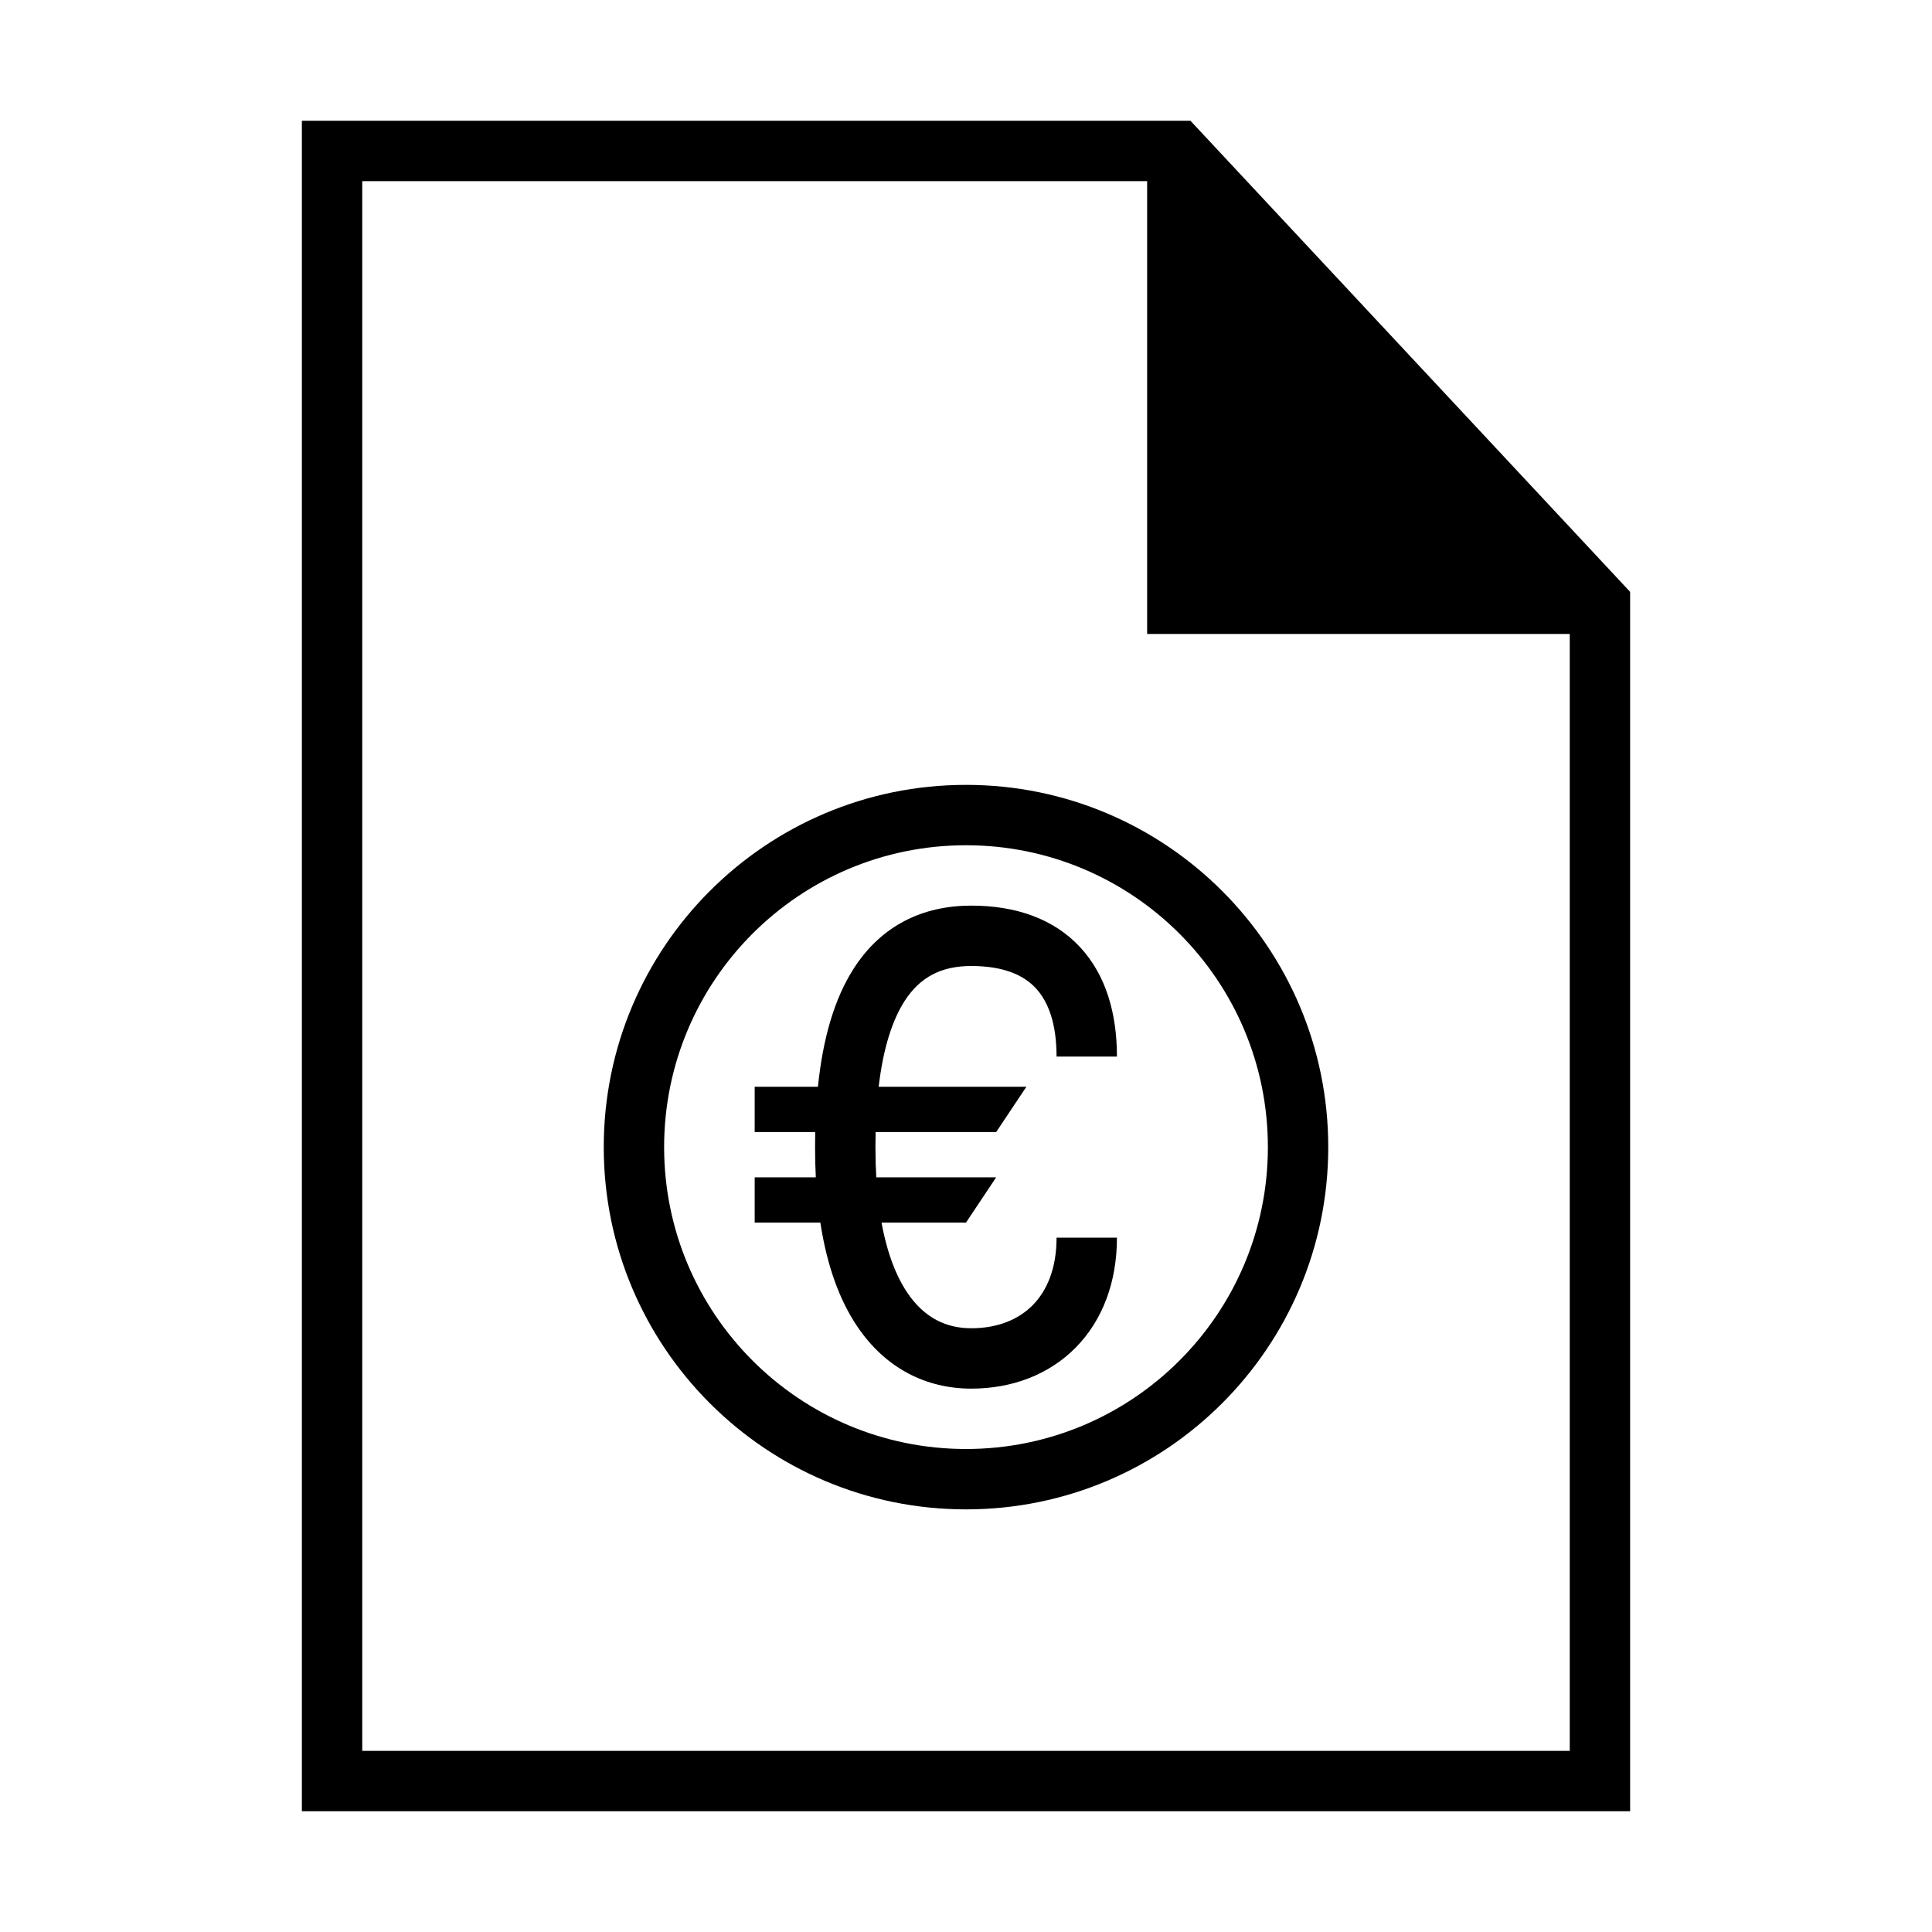
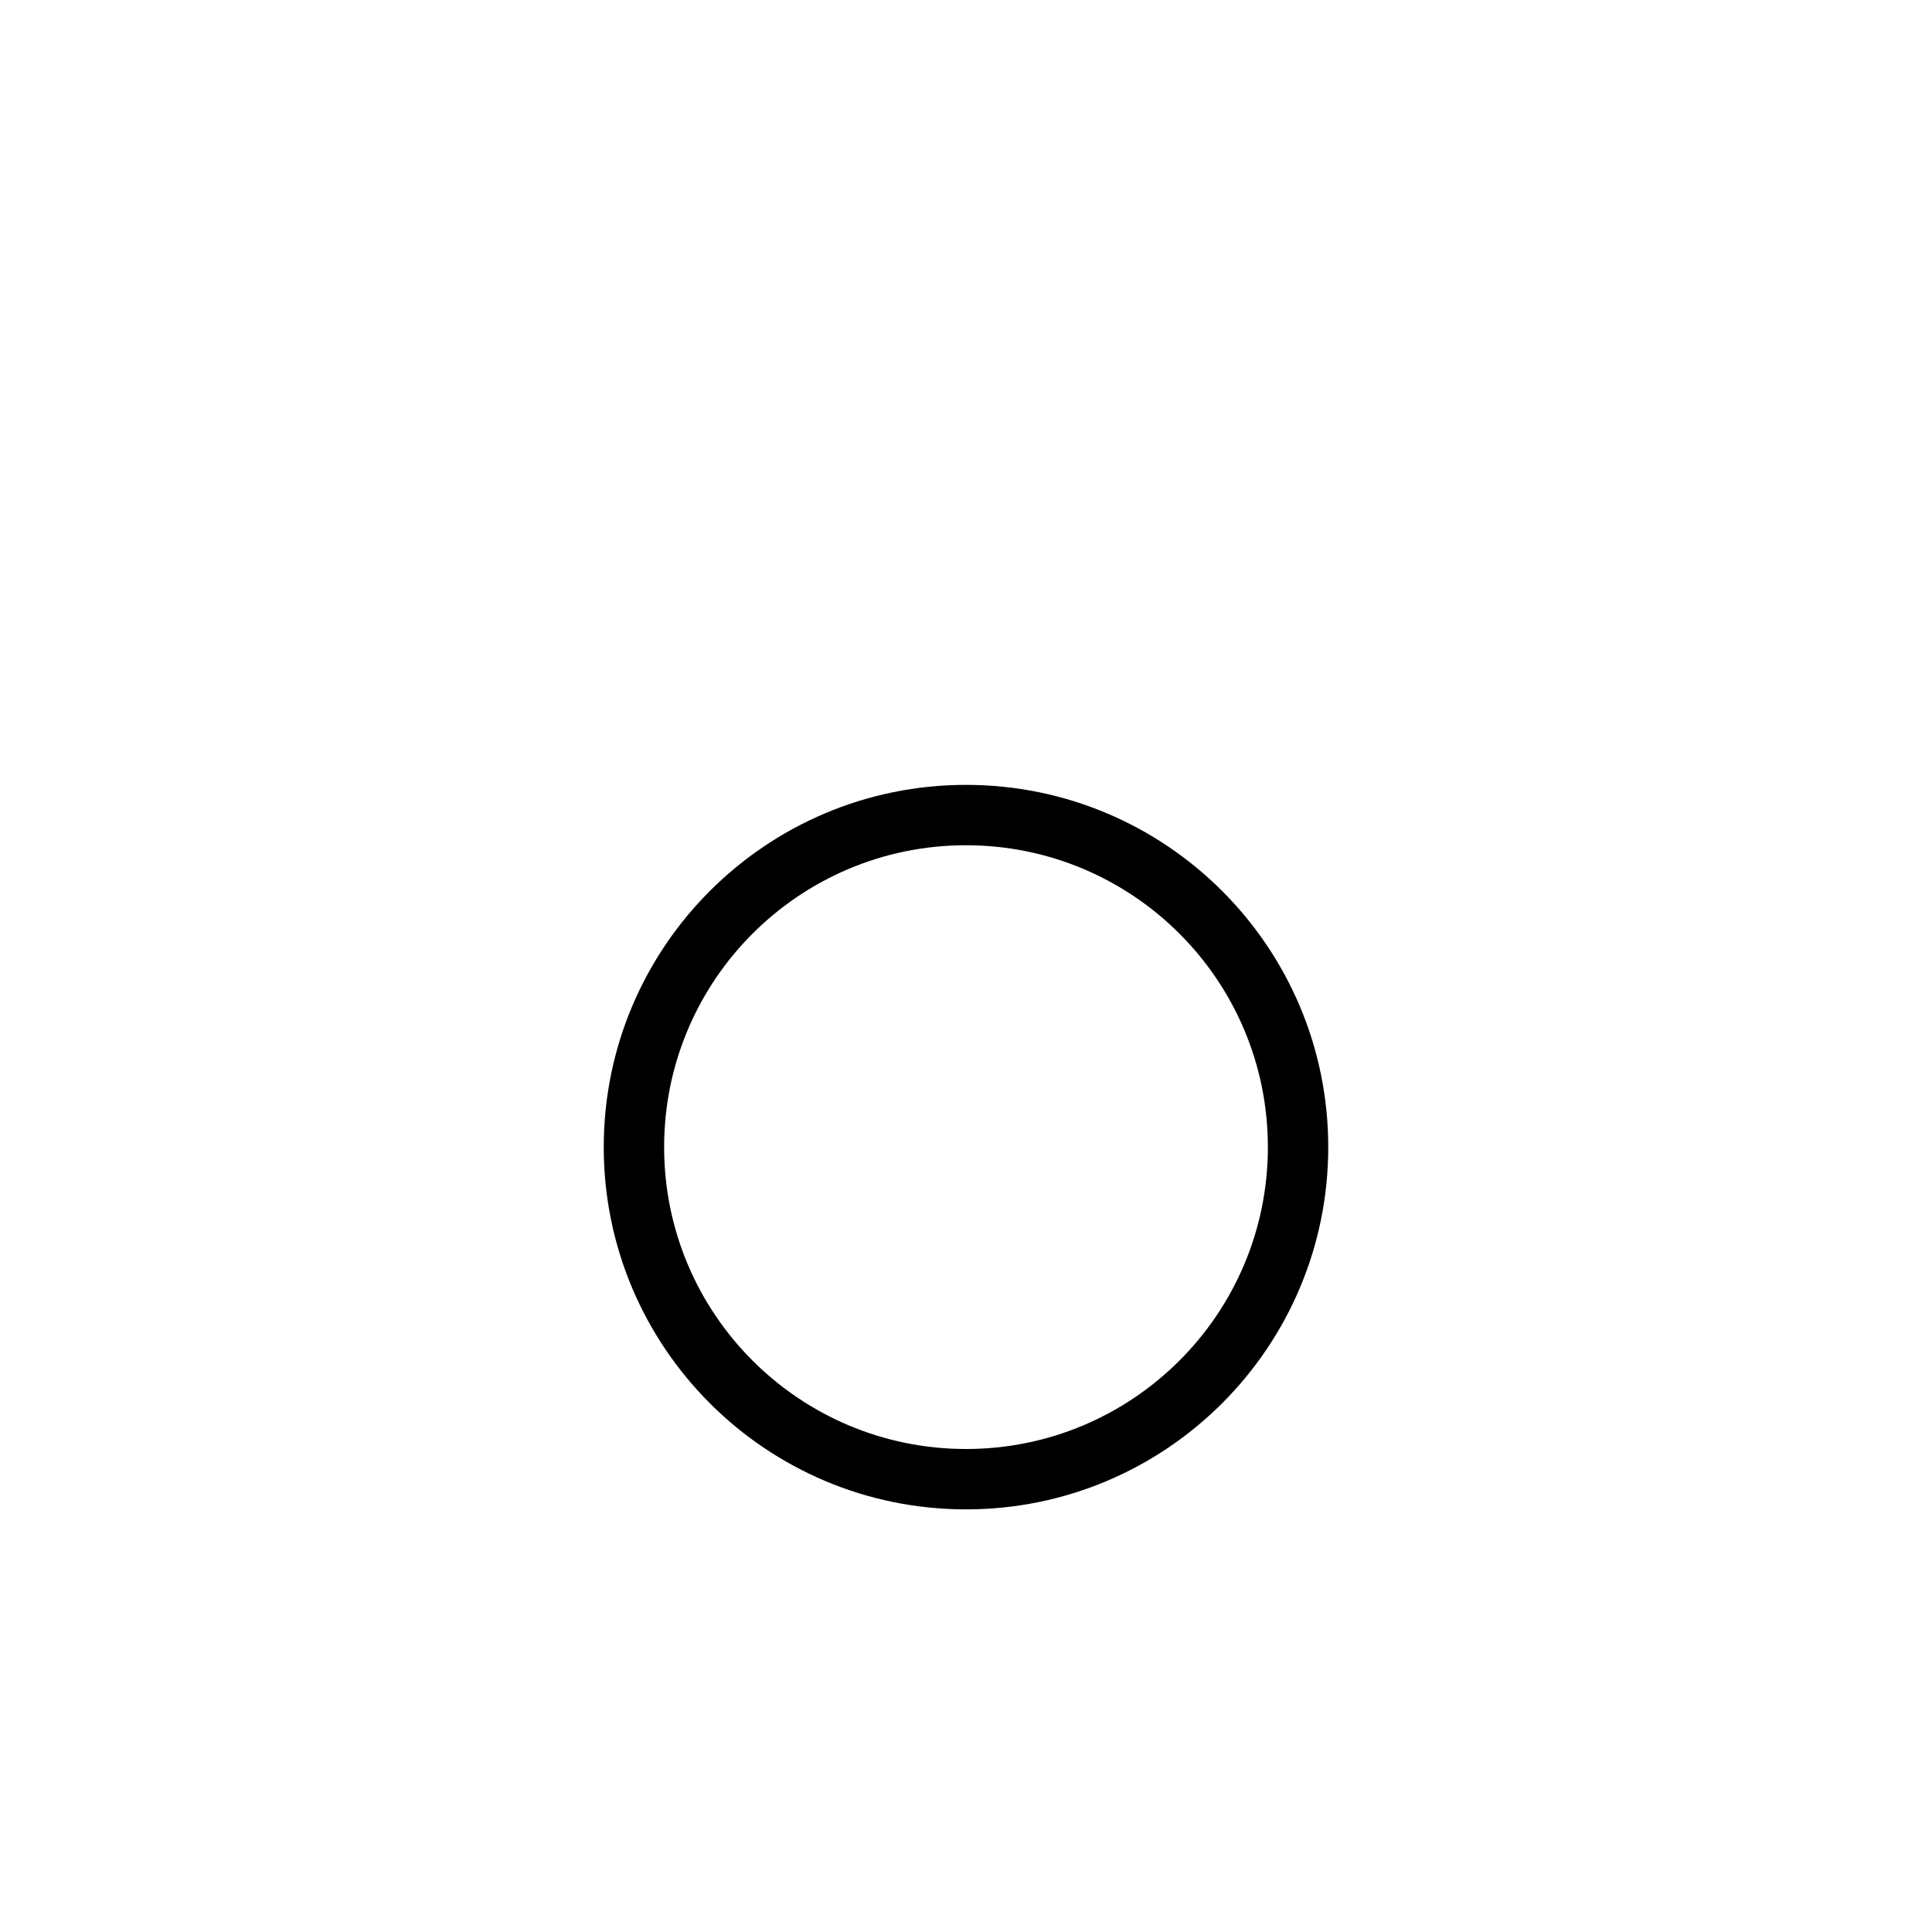
<svg xmlns="http://www.w3.org/2000/svg" width="64" height="64" viewBox="0 0 64 64" fill="none">
-   <path d="M29 38C29 37.829 29.002 37.662 29.006 37.5H33L34 36H29.107C29.261 34.693 29.57 33.778 29.963 33.165C30.484 32.354 31.194 32 32.174 32C33.265 32 33.922 32.312 34.317 32.741C34.725 33.183 35 33.904 35 35H37C37 33.596 36.648 32.317 35.787 31.384C34.913 30.438 33.656 30 32.174 30C30.58 30 29.203 30.646 28.28 32.085C27.648 33.07 27.261 34.378 27.095 36H25V37.5H27.005C27.002 37.664 27 37.831 27 38C27 38.344 27.008 38.678 27.025 39H25V40.5H27.175C27.39 41.908 27.801 43.051 28.392 43.932C29.334 45.335 30.689 46 32.174 46C33.516 46 34.742 45.544 35.634 44.64C36.526 43.735 37 42.468 37 41H35C35 42.032 34.674 42.765 34.21 43.235C33.745 43.706 33.058 44 32.174 44C31.353 44 30.622 43.665 30.053 42.818C29.695 42.285 29.39 41.53 29.202 40.5H32L33 39H29.028C29.01 38.685 29 38.352 29 38Z" fill="black" />
  <path fill-rule="evenodd" clip-rule="evenodd" d="M20 38C20 31.373 25.373 26 32 26C38.627 26 44 31.373 44 38C44 44.627 38.627 50 32 50C25.373 50 20 44.627 20 38ZM32 28C26.477 28 22 32.477 22 38C22 43.523 26.477 48 32 48C37.523 48 42 43.523 42 38C42 32.477 37.523 28 32 28Z" fill="black" />
-   <path fill-rule="evenodd" clip-rule="evenodd" d="M39.435 4H10V60H54V19.606L39.435 4ZM12 58V6H38V21H52V58H12Z" fill="black" />
</svg>